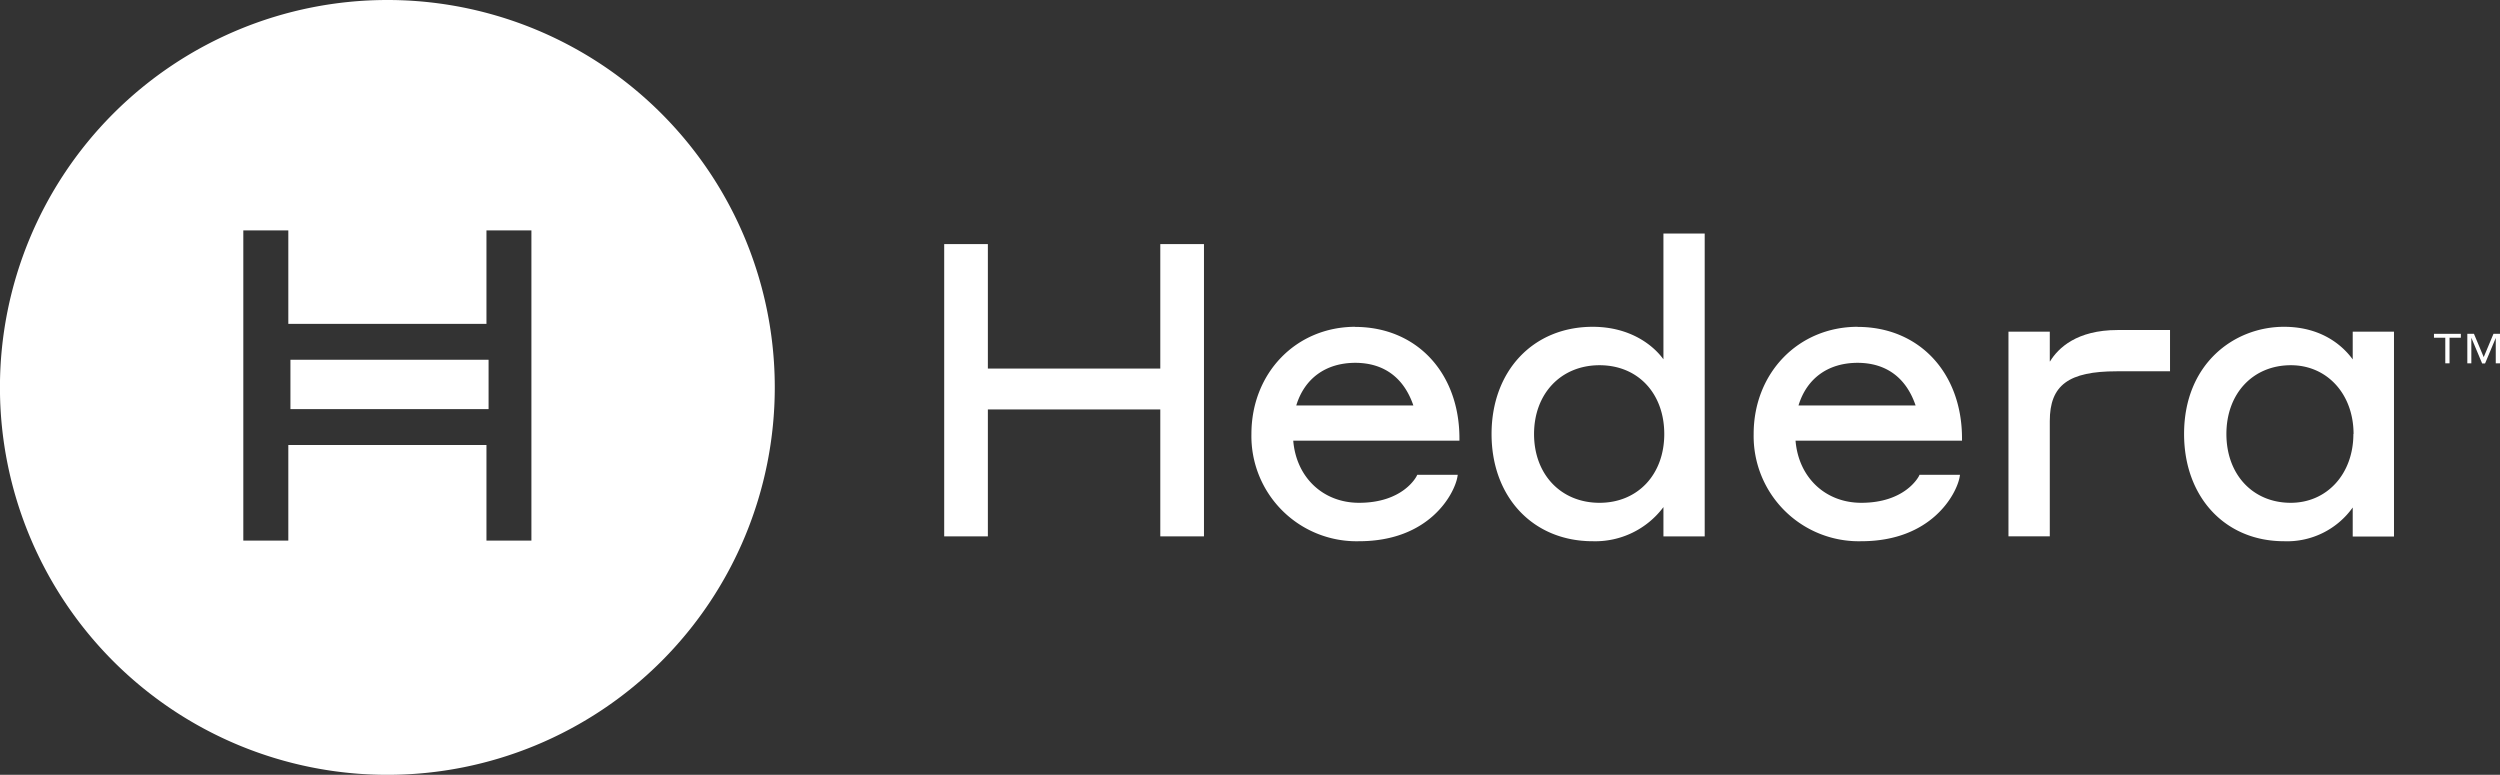
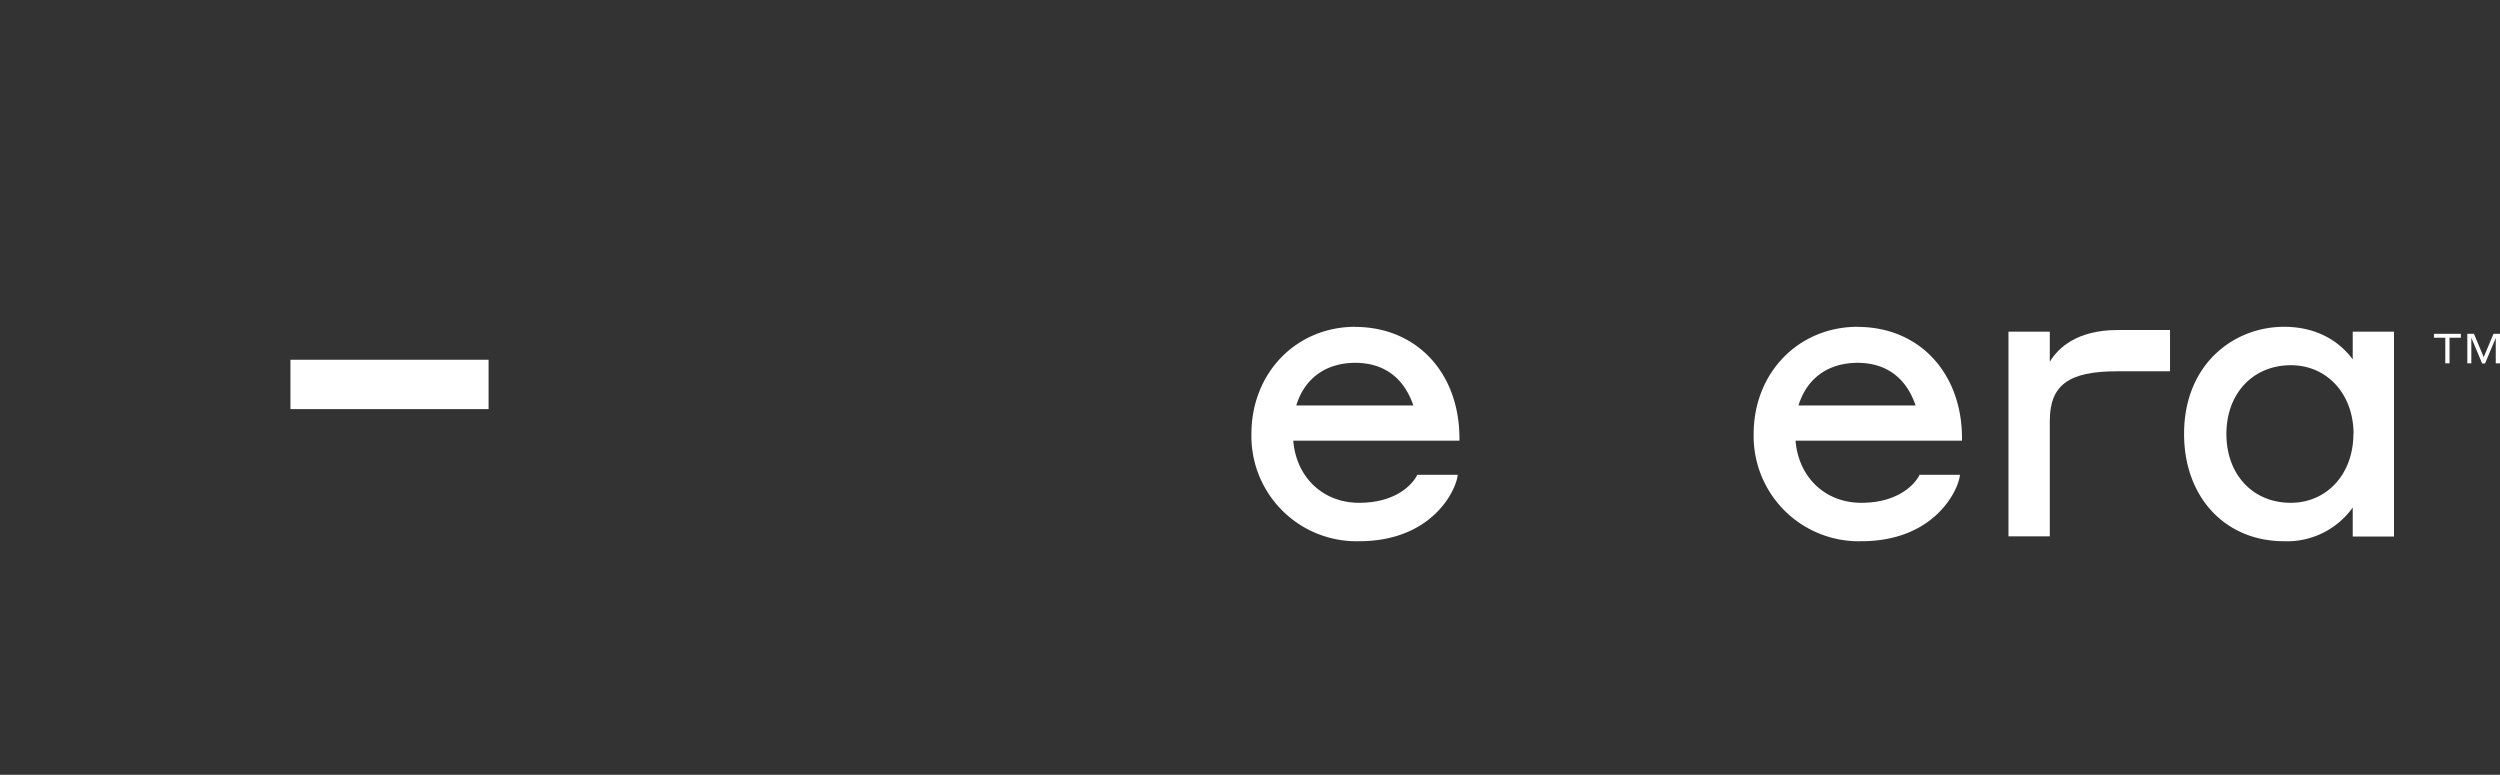
<svg xmlns="http://www.w3.org/2000/svg" viewBox="0 0 448.29 138.93">
  <rect x="0" y="0" width="448.29" height="138.93" fill="#333333" stroke="none" />
  <defs>
    <style>.cls-1{fill:#fff;}</style>
  </defs>
  <g id="Layer_2" data-name="Layer 2">
    <g id="Layer_2-2" data-name="Layer 2">
      <rect class="cls-1" x="52.08" y="64.51" width="35.53" height="8.85" />
-       <path class="cls-1" d="M69.46,0a69.47,69.47,0,1,0,69.47,69.47A69.46,69.46,0,0,0,69.46,0ZM95.29,96.94H87.23V79.79H51.7V96.94H43.63V41.32H51.7V58.08H87.23V41.32h8.06Z" />
-       <polygon class="cls-1" points="208.06 66.09 177.14 66.09 177.14 43.77 169.31 43.77 169.31 96.18 177.14 96.18 177.14 73.42 208.06 73.42 208.06 96.18 215.89 96.18 215.89 43.77 208.06 43.77 208.06 66.09" />
      <path class="cls-1" d="M243,65.06c5.13,0,8.73,2.64,10.44,7.65h-21c1.48-4.87,5.32-7.65,10.6-7.65m0-6.46c-10.62,0-18.64,8.27-18.64,19.22a18.85,18.85,0,0,0,19.3,19.23c12.64,0,17.06-8.48,17.62-11.45l.08-.46h-7.26l-.11.22c-.09.19-2.48,4.8-10.33,4.8-6.46,0-11.26-4.56-11.8-11.14H261.7v-.4c0-11.79-7.7-20-18.72-20" />
-       <path class="cls-1" d="M286.82,90.16c-6.91,0-11.74-5.08-11.74-12.33s4.83-12.34,11.74-12.34,11.61,5.07,11.61,12.34-4.77,12.33-11.61,12.33m11.46-25.73c-1.81-2.5-5.94-5.83-12.69-5.83-10.68,0-18.13,7.91-18.13,19.23s7.45,19.22,18.13,19.22a15.26,15.26,0,0,0,12.69-6.12v5.25h7.4V41.88h-7.4Z" />
      <path class="cls-1" d="M333.07,65.06c5.12,0,8.73,2.64,10.43,7.65h-21c1.48-4.87,5.32-7.65,10.61-7.65m0-6.46c-10.63,0-18.65,8.27-18.65,19.22a18.85,18.85,0,0,0,19.3,19.23c12.64,0,17.06-8.48,17.62-11.45l.08-.46h-7.26l-.1.22c-.1.19-2.5,4.8-10.34,4.8-6.46,0-11.25-4.56-11.79-11.14h29.85v-.4c0-11.79-7.7-20-18.71-20" />
      <path class="cls-1" d="M367.56,64.81V59.47h-7.41v36.7h7.41V75.5c0-6.42,3.35-8.92,12-8.92h9.56v-7.4h-9.41c-7.33,0-10.66,3.25-12.11,5.63" />
      <path class="cls-1" d="M422,77.82c0,7.15-4.73,12.34-11.24,12.34-6.79,0-11.53-5.07-11.53-12.34S404,65.49,410.79,65.49c6.51,0,11.24,5.19,11.24,12.33m-.15-13.37c-1.45-2-5.14-5.85-12.33-5.85-8.9,0-17.91,6.6-17.91,19.22,0,11.32,7.36,19.23,17.91,19.23A14.44,14.44,0,0,0,421.88,91v5.21h7.4V59.47h-7.4Z" />
      <polygon class="cls-1" points="436.45 60.56 438.48 60.56 438.48 65.15 439.24 65.15 439.24 60.56 441.27 60.56 441.27 59.86 436.45 59.86 436.45 60.56" />
      <polygon class="cls-1" points="447.12 59.86 445.37 64.04 443.62 59.86 442.43 59.86 442.43 65.15 443.15 65.15 443.15 60.56 445.09 65.18 445.61 65.18 447.53 60.6 447.53 65.15 448.29 65.15 448.29 59.86 447.12 59.86" />
    </g>
  </g>
</svg>